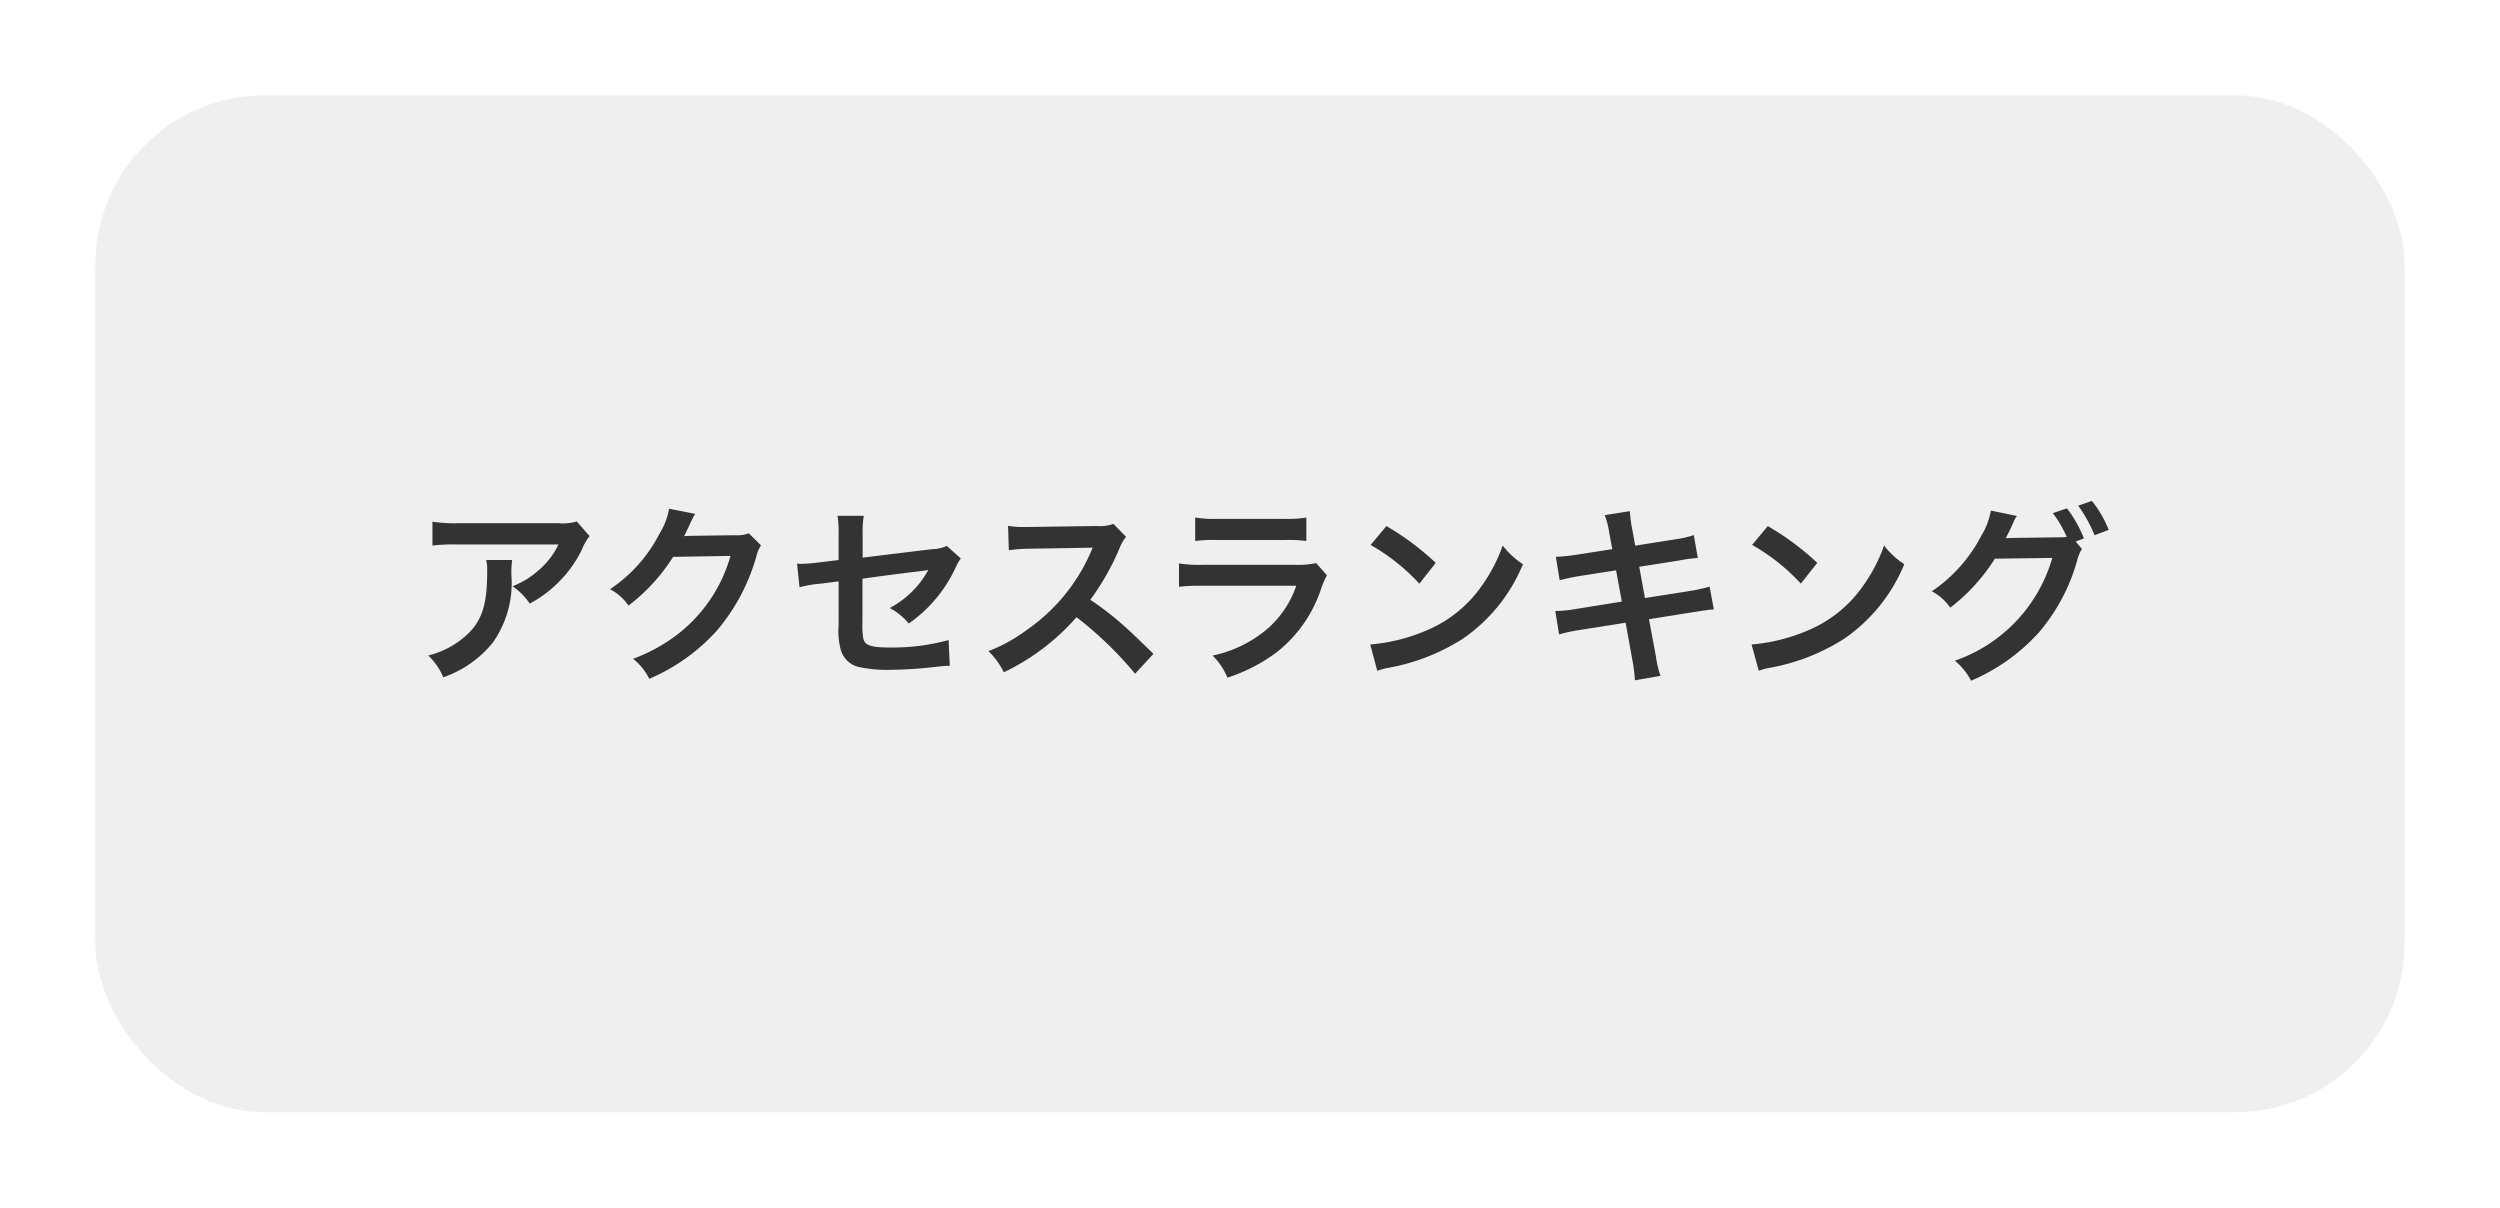
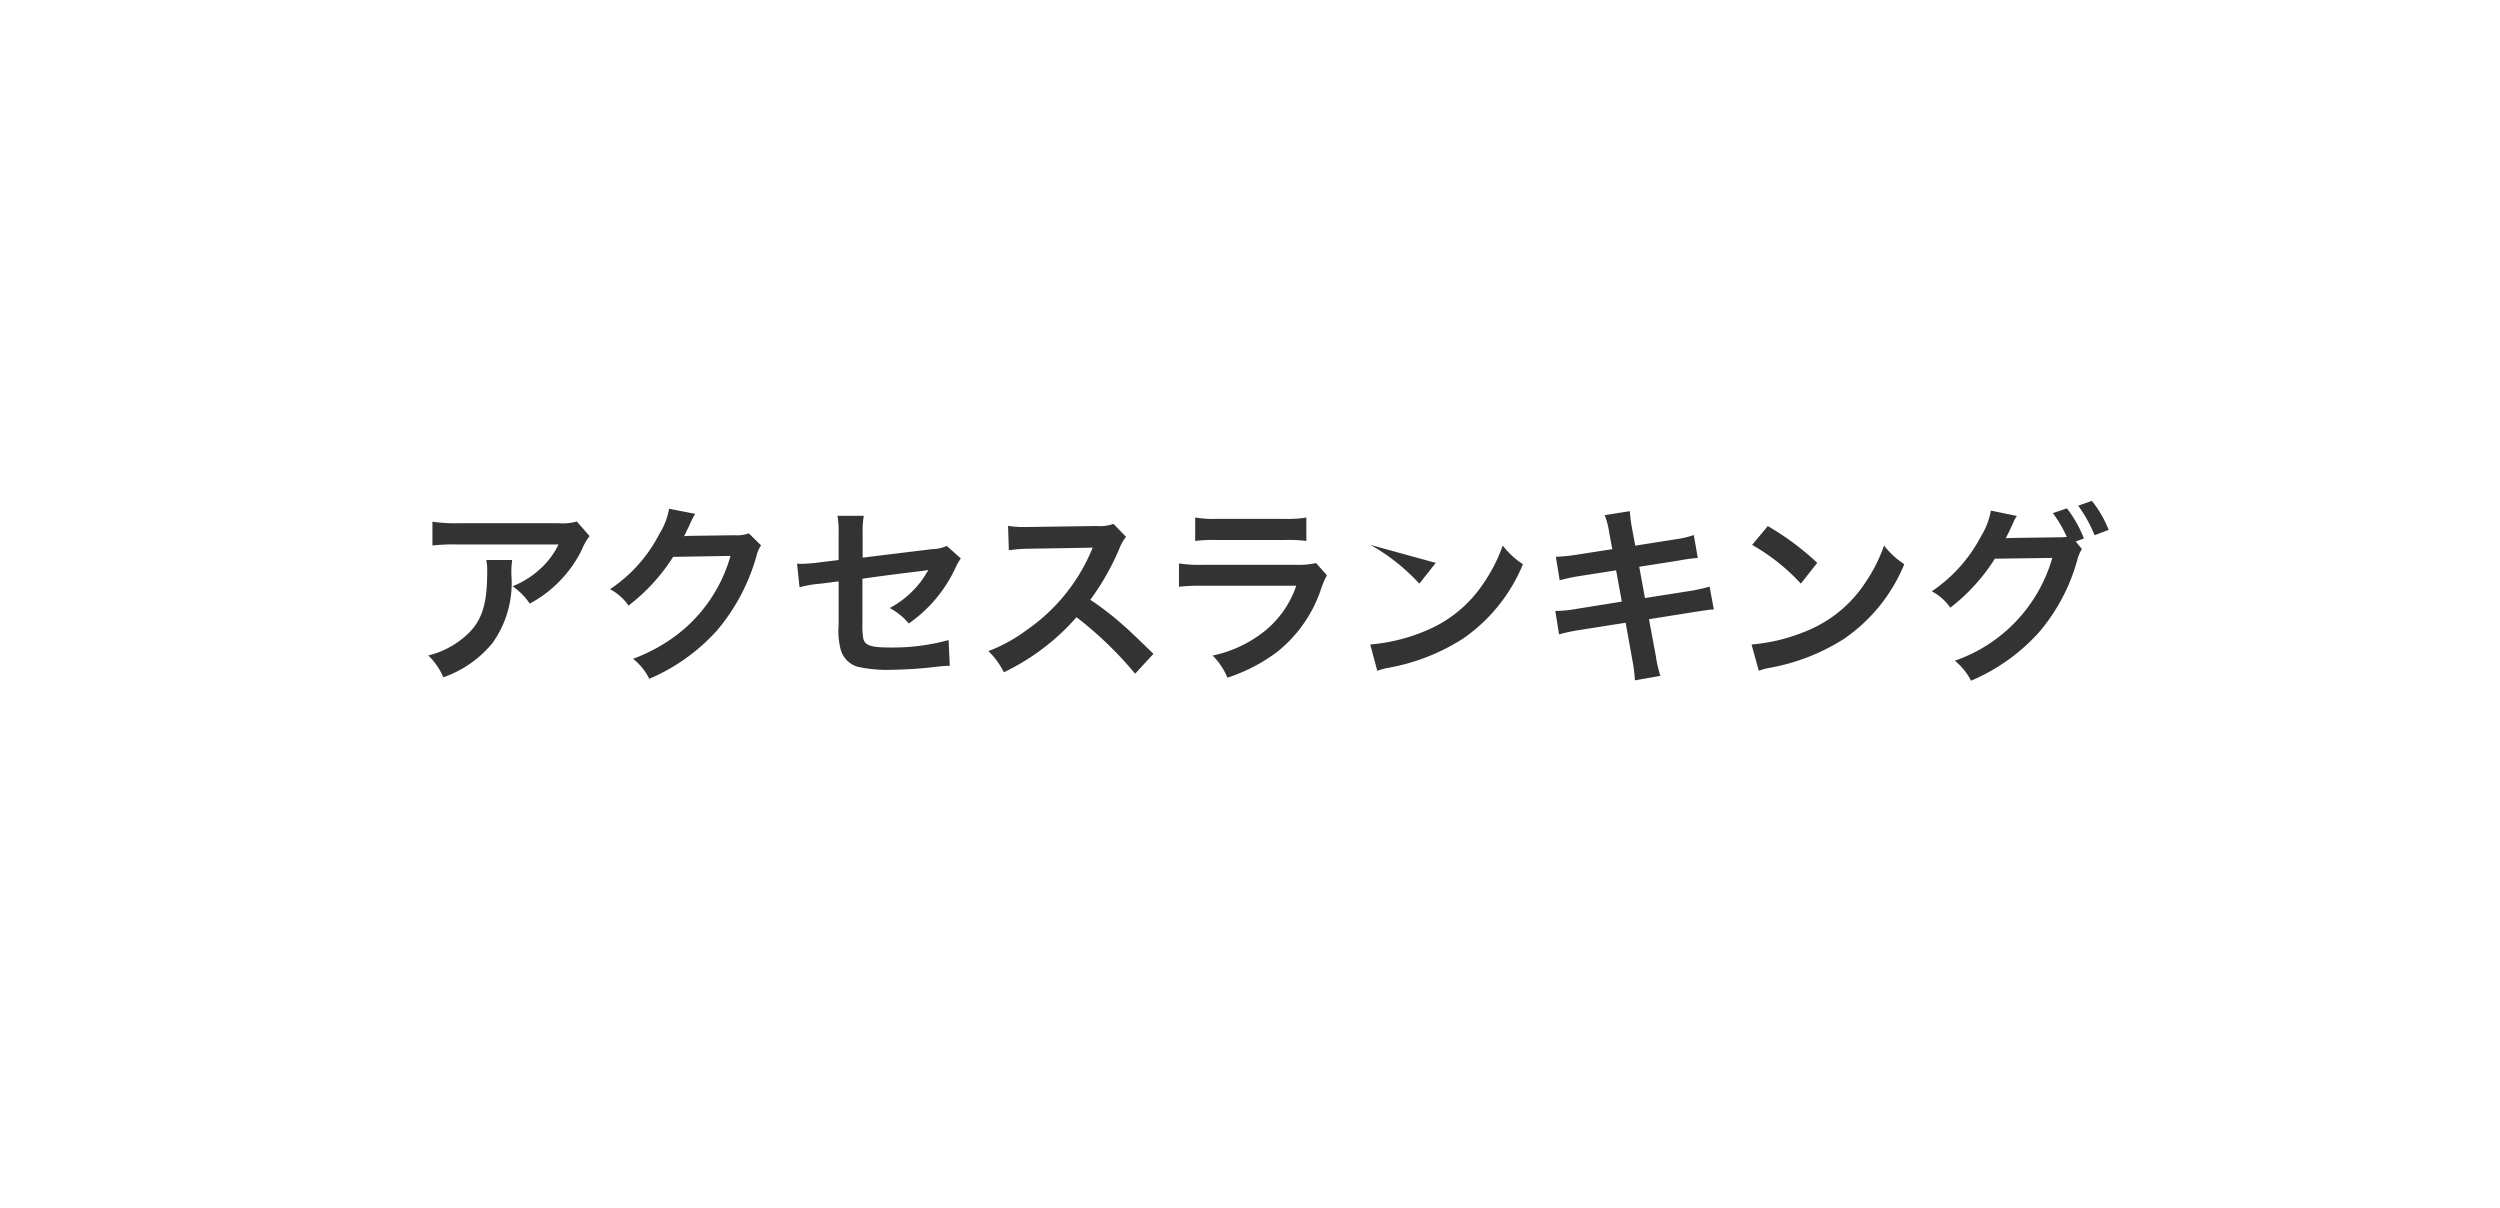
<svg xmlns="http://www.w3.org/2000/svg" width="118" height="57" viewBox="0 0 118 57">
  <defs>
    <filter id="長方形_155" x="0" y="0" width="118" height="57" filterUnits="userSpaceOnUse">
      <feOffset dy="1" input="SourceAlpha" />
      <feGaussianBlur stdDeviation="1.5" result="blur" />
      <feFlood flood-opacity="0.604" />
      <feComposite operator="in" in2="blur" />
      <feComposite in="SourceGraphic" />
    </filter>
  </defs>
  <g id="グループ_288" data-name="グループ 288" transform="translate(-128.5 -748.5)">
    <g transform="matrix(1, 0, 0, 1, 128.5, 748.5)" filter="url(#長方形_155)">
-       <rect id="長方形_155-2" data-name="長方形 155" width="109" height="48" rx="8" transform="translate(4.5 3.5)" fill="#efefef" />
-     </g>
-     <path id="パス_738" data-name="パス 738" d="M-32.274-6.885a2.478,2.478,0,0,1-.873.081h-4.7a7.175,7.175,0,0,1-1.242-.072v1.125A8.651,8.651,0,0,1-37.863-5.8h4.725a3.732,3.732,0,0,1-.855,1.143,4.174,4.174,0,0,1-1.314.828,3.042,3.042,0,0,1,.81.819,5.629,5.629,0,0,0,1.08-.747,5.712,5.712,0,0,0,1.386-1.809,2.5,2.5,0,0,1,.36-.63Zm-4.275,1.818a2.279,2.279,0,0,1,.045.54c0,1.7-.288,2.475-1.206,3.2a4.15,4.15,0,0,1-1.575.765A3.177,3.177,0,0,1-38.574.468a5.2,5.2,0,0,0,2.322-1.62,4.877,4.877,0,0,0,.891-3.186,4.132,4.132,0,0,1,.036-.729Zm12.393-1.26a1.594,1.594,0,0,1-.657.09l-1.971.027c-.171,0-.315.009-.432.018a2.122,2.122,0,0,0,.144-.288l.117-.234a1.817,1.817,0,0,1,.117-.252,1.84,1.84,0,0,1,.153-.279l-1.233-.243A3.359,3.359,0,0,1-28.377-6.3a6.923,6.923,0,0,1-2.331,2.61,2.391,2.391,0,0,1,.873.774,8.809,8.809,0,0,0,2.106-2.3l2.709-.045a7.127,7.127,0,0,1-2.628,3.8A8.1,8.1,0,0,1-29.619-.405a2.773,2.773,0,0,1,.765.945,9.092,9.092,0,0,0,3.2-2.286A9.335,9.335,0,0,0-23.805-5.22a1.693,1.693,0,0,1,.225-.54Zm9.342.594a1.687,1.687,0,0,1-.693.153l-3.276.4V-6.318a4.38,4.38,0,0,1,.054-.837h-1.242a4.473,4.473,0,0,1,.054.855v1.233l-.954.117a7.1,7.1,0,0,1-.792.063c-.045,0-.117,0-.216-.009l.117,1.116a5.266,5.266,0,0,1,1-.171l.846-.108V-2a3.451,3.451,0,0,0,.09,1.134,1.177,1.177,0,0,0,.774.828,6.21,6.21,0,0,0,1.6.153,20.05,20.05,0,0,0,2.232-.153,5.442,5.442,0,0,1,.549-.036l-.054-1.215a9.966,9.966,0,0,1-2.763.351c-.918,0-1.206-.1-1.269-.45a4.021,4.021,0,0,1-.036-.774V-4.185c.936-.135,1.863-.252,2.772-.36.135-.018.2-.027.342-.054-.162.27-.216.351-.342.531A4.545,4.545,0,0,1-17.505-2.8a2.977,2.977,0,0,1,.9.729A6.562,6.562,0,0,0-14.4-4.7a2.221,2.221,0,0,1,.252-.441ZM-5.058-.639C-6.147-1.692-6.147-1.692-6.372-1.89a13.95,13.95,0,0,0-1.665-1.3,11.919,11.919,0,0,0,1.4-2.484,1.731,1.731,0,0,1,.288-.486l-.594-.612a1.95,1.95,0,0,1-.8.1l-3.168.045h-.216a3.939,3.939,0,0,1-.792-.054l.036,1.152a7.093,7.093,0,0,1,.981-.072c2.835-.045,2.835-.045,2.979-.054l-.1.234a8.675,8.675,0,0,1-3.024,3.663,7.43,7.43,0,0,1-1.8.99,3.61,3.61,0,0,1,.729,1,10.7,10.7,0,0,0,3.429-2.6A17.3,17.3,0,0,1-5.922.3Zm1.971-5.328a6.921,6.921,0,0,1,1.035-.045H1.125a6.921,6.921,0,0,1,1.035.045V-7.074a5.121,5.121,0,0,1-1.053.063H-2.034a5.121,5.121,0,0,1-1.053-.063ZM2.619-4.923A3.937,3.937,0,0,1,1.6-4.842H-2.682a6.388,6.388,0,0,1-1.17-.063v1.1A9.156,9.156,0,0,1-2.7-3.852H1.683A4.683,4.683,0,0,1,.234-1.746a5.845,5.845,0,0,1-2.5,1.188,3.136,3.136,0,0,1,.7,1.044A8.009,8.009,0,0,0,.792-.738,6.364,6.364,0,0,0,2.88-3.78a4.058,4.058,0,0,1,.252-.567Zm2.574-.855a9.449,9.449,0,0,1,2.3,1.827l.774-.981A12.747,12.747,0,0,0,5.94-6.669ZM5.508.162A3.186,3.186,0,0,1,6.1.009a9.721,9.721,0,0,0,3.429-1.35,7.9,7.9,0,0,0,2.853-3.528,3.881,3.881,0,0,1-.954-.882,7.515,7.515,0,0,1-.918,1.8A6.013,6.013,0,0,1,7.839-1.746a8.576,8.576,0,0,1-2.664.666ZM16.6-5.58l-1.674.261a8.365,8.365,0,0,1-.99.1l.18,1.107a9.6,9.6,0,0,1,.99-.207l1.674-.261.27,1.476-2.187.351a5.538,5.538,0,0,1-.954.09l.18,1.107a7.242,7.242,0,0,1,.918-.2l2.223-.351L17.55-.333a6.812,6.812,0,0,1,.117.945L18.873.4a5.084,5.084,0,0,1-.216-.927l-.324-1.746,2.142-.342.36-.054a.7.7,0,0,1,.144-.018,2.159,2.159,0,0,1,.414-.045l-.2-1.08a8,8,0,0,1-.936.207l-2.115.333-.27-1.476,1.9-.3a7.641,7.641,0,0,1,.864-.117l-.189-1.08a4.636,4.636,0,0,1-.864.2l-1.9.3-.144-.783a6.192,6.192,0,0,1-.108-.846l-1.188.189a3.878,3.878,0,0,1,.216.846Zm6.6-.2a9.449,9.449,0,0,1,2.3,1.827l.774-.981A12.747,12.747,0,0,0,23.94-6.669Zm.315,5.94A3.186,3.186,0,0,1,24.1.009a9.721,9.721,0,0,0,3.429-1.35,7.9,7.9,0,0,0,2.853-3.528,3.881,3.881,0,0,1-.954-.882,7.515,7.515,0,0,1-.918,1.8,6.013,6.013,0,0,1-2.673,2.205,8.576,8.576,0,0,1-2.664.666Zm14.958-6.1.387-.144a5.719,5.719,0,0,0-.8-1.422l-.666.225a5.581,5.581,0,0,1,.657,1.125,4.35,4.35,0,0,1-.468.018L35.6-6.111c-.18,0-.324.009-.432.018l.072-.135c.018-.036.018-.045.063-.126.09-.18.171-.36.243-.522a1.074,1.074,0,0,1,.153-.27L34.47-7.4a3.454,3.454,0,0,1-.459,1.2,7.091,7.091,0,0,1-2.331,2.61,2.391,2.391,0,0,1,.873.774A8.943,8.943,0,0,0,34.659-5.13l2.709-.036a7.242,7.242,0,0,1-4.6,4.851,2.978,2.978,0,0,1,.765.945,9.085,9.085,0,0,0,3.2-2.277,8.875,8.875,0,0,0,1.809-3.4,1.815,1.815,0,0,1,.225-.54Zm1.557-.549a5.252,5.252,0,0,0-.792-1.368l-.648.225a6.447,6.447,0,0,1,.774,1.395Z" transform="translate(188 780)" fill="#333" />
+       </g>
+     <path id="パス_738" data-name="パス 738" d="M-32.274-6.885a2.478,2.478,0,0,1-.873.081h-4.7a7.175,7.175,0,0,1-1.242-.072v1.125A8.651,8.651,0,0,1-37.863-5.8h4.725a3.732,3.732,0,0,1-.855,1.143,4.174,4.174,0,0,1-1.314.828,3.042,3.042,0,0,1,.81.819,5.629,5.629,0,0,0,1.08-.747,5.712,5.712,0,0,0,1.386-1.809,2.5,2.5,0,0,1,.36-.63Zm-4.275,1.818a2.279,2.279,0,0,1,.045.54c0,1.7-.288,2.475-1.206,3.2a4.15,4.15,0,0,1-1.575.765A3.177,3.177,0,0,1-38.574.468a5.2,5.2,0,0,0,2.322-1.62,4.877,4.877,0,0,0,.891-3.186,4.132,4.132,0,0,1,.036-.729Zm12.393-1.26a1.594,1.594,0,0,1-.657.09l-1.971.027c-.171,0-.315.009-.432.018a2.122,2.122,0,0,0,.144-.288l.117-.234a1.817,1.817,0,0,1,.117-.252,1.84,1.84,0,0,1,.153-.279l-1.233-.243A3.359,3.359,0,0,1-28.377-6.3a6.923,6.923,0,0,1-2.331,2.61,2.391,2.391,0,0,1,.873.774,8.809,8.809,0,0,0,2.106-2.3l2.709-.045a7.127,7.127,0,0,1-2.628,3.8A8.1,8.1,0,0,1-29.619-.405a2.773,2.773,0,0,1,.765.945,9.092,9.092,0,0,0,3.2-2.286A9.335,9.335,0,0,0-23.805-5.22a1.693,1.693,0,0,1,.225-.54Zm9.342.594a1.687,1.687,0,0,1-.693.153l-3.276.4V-6.318a4.38,4.38,0,0,1,.054-.837h-1.242a4.473,4.473,0,0,1,.054.855v1.233l-.954.117a7.1,7.1,0,0,1-.792.063c-.045,0-.117,0-.216-.009l.117,1.116a5.266,5.266,0,0,1,1-.171l.846-.108V-2a3.451,3.451,0,0,0,.09,1.134,1.177,1.177,0,0,0,.774.828,6.21,6.21,0,0,0,1.6.153,20.05,20.05,0,0,0,2.232-.153,5.442,5.442,0,0,1,.549-.036l-.054-1.215a9.966,9.966,0,0,1-2.763.351c-.918,0-1.206-.1-1.269-.45a4.021,4.021,0,0,1-.036-.774V-4.185c.936-.135,1.863-.252,2.772-.36.135-.018.2-.027.342-.054-.162.27-.216.351-.342.531A4.545,4.545,0,0,1-17.505-2.8a2.977,2.977,0,0,1,.9.729A6.562,6.562,0,0,0-14.4-4.7a2.221,2.221,0,0,1,.252-.441ZM-5.058-.639C-6.147-1.692-6.147-1.692-6.372-1.89a13.95,13.95,0,0,0-1.665-1.3,11.919,11.919,0,0,0,1.4-2.484,1.731,1.731,0,0,1,.288-.486l-.594-.612a1.95,1.95,0,0,1-.8.1l-3.168.045h-.216a3.939,3.939,0,0,1-.792-.054l.036,1.152a7.093,7.093,0,0,1,.981-.072c2.835-.045,2.835-.045,2.979-.054l-.1.234a8.675,8.675,0,0,1-3.024,3.663,7.43,7.43,0,0,1-1.8.99,3.61,3.61,0,0,1,.729,1,10.7,10.7,0,0,0,3.429-2.6A17.3,17.3,0,0,1-5.922.3Zm1.971-5.328a6.921,6.921,0,0,1,1.035-.045H1.125a6.921,6.921,0,0,1,1.035.045V-7.074a5.121,5.121,0,0,1-1.053.063H-2.034a5.121,5.121,0,0,1-1.053-.063ZM2.619-4.923A3.937,3.937,0,0,1,1.6-4.842H-2.682a6.388,6.388,0,0,1-1.17-.063v1.1A9.156,9.156,0,0,1-2.7-3.852H1.683A4.683,4.683,0,0,1,.234-1.746a5.845,5.845,0,0,1-2.5,1.188,3.136,3.136,0,0,1,.7,1.044A8.009,8.009,0,0,0,.792-.738,6.364,6.364,0,0,0,2.88-3.78a4.058,4.058,0,0,1,.252-.567Zm2.574-.855a9.449,9.449,0,0,1,2.3,1.827l.774-.981ZM5.508.162A3.186,3.186,0,0,1,6.1.009a9.721,9.721,0,0,0,3.429-1.35,7.9,7.9,0,0,0,2.853-3.528,3.881,3.881,0,0,1-.954-.882,7.515,7.515,0,0,1-.918,1.8A6.013,6.013,0,0,1,7.839-1.746a8.576,8.576,0,0,1-2.664.666ZM16.6-5.58l-1.674.261a8.365,8.365,0,0,1-.99.1l.18,1.107a9.6,9.6,0,0,1,.99-.207l1.674-.261.27,1.476-2.187.351a5.538,5.538,0,0,1-.954.09l.18,1.107a7.242,7.242,0,0,1,.918-.2l2.223-.351L17.55-.333a6.812,6.812,0,0,1,.117.945L18.873.4a5.084,5.084,0,0,1-.216-.927l-.324-1.746,2.142-.342.36-.054a.7.7,0,0,1,.144-.018,2.159,2.159,0,0,1,.414-.045l-.2-1.08a8,8,0,0,1-.936.207l-2.115.333-.27-1.476,1.9-.3a7.641,7.641,0,0,1,.864-.117l-.189-1.08a4.636,4.636,0,0,1-.864.2l-1.9.3-.144-.783a6.192,6.192,0,0,1-.108-.846l-1.188.189a3.878,3.878,0,0,1,.216.846Zm6.6-.2a9.449,9.449,0,0,1,2.3,1.827l.774-.981A12.747,12.747,0,0,0,23.94-6.669Zm.315,5.94A3.186,3.186,0,0,1,24.1.009a9.721,9.721,0,0,0,3.429-1.35,7.9,7.9,0,0,0,2.853-3.528,3.881,3.881,0,0,1-.954-.882,7.515,7.515,0,0,1-.918,1.8,6.013,6.013,0,0,1-2.673,2.205,8.576,8.576,0,0,1-2.664.666Zm14.958-6.1.387-.144a5.719,5.719,0,0,0-.8-1.422l-.666.225a5.581,5.581,0,0,1,.657,1.125,4.35,4.35,0,0,1-.468.018L35.6-6.111c-.18,0-.324.009-.432.018l.072-.135c.018-.036.018-.045.063-.126.09-.18.171-.36.243-.522a1.074,1.074,0,0,1,.153-.27L34.47-7.4a3.454,3.454,0,0,1-.459,1.2,7.091,7.091,0,0,1-2.331,2.61,2.391,2.391,0,0,1,.873.774A8.943,8.943,0,0,0,34.659-5.13l2.709-.036a7.242,7.242,0,0,1-4.6,4.851,2.978,2.978,0,0,1,.765.945,9.085,9.085,0,0,0,3.2-2.277,8.875,8.875,0,0,0,1.809-3.4,1.815,1.815,0,0,1,.225-.54Zm1.557-.549a5.252,5.252,0,0,0-.792-1.368l-.648.225a6.447,6.447,0,0,1,.774,1.395Z" transform="translate(188 780)" fill="#333" />
  </g>
</svg>